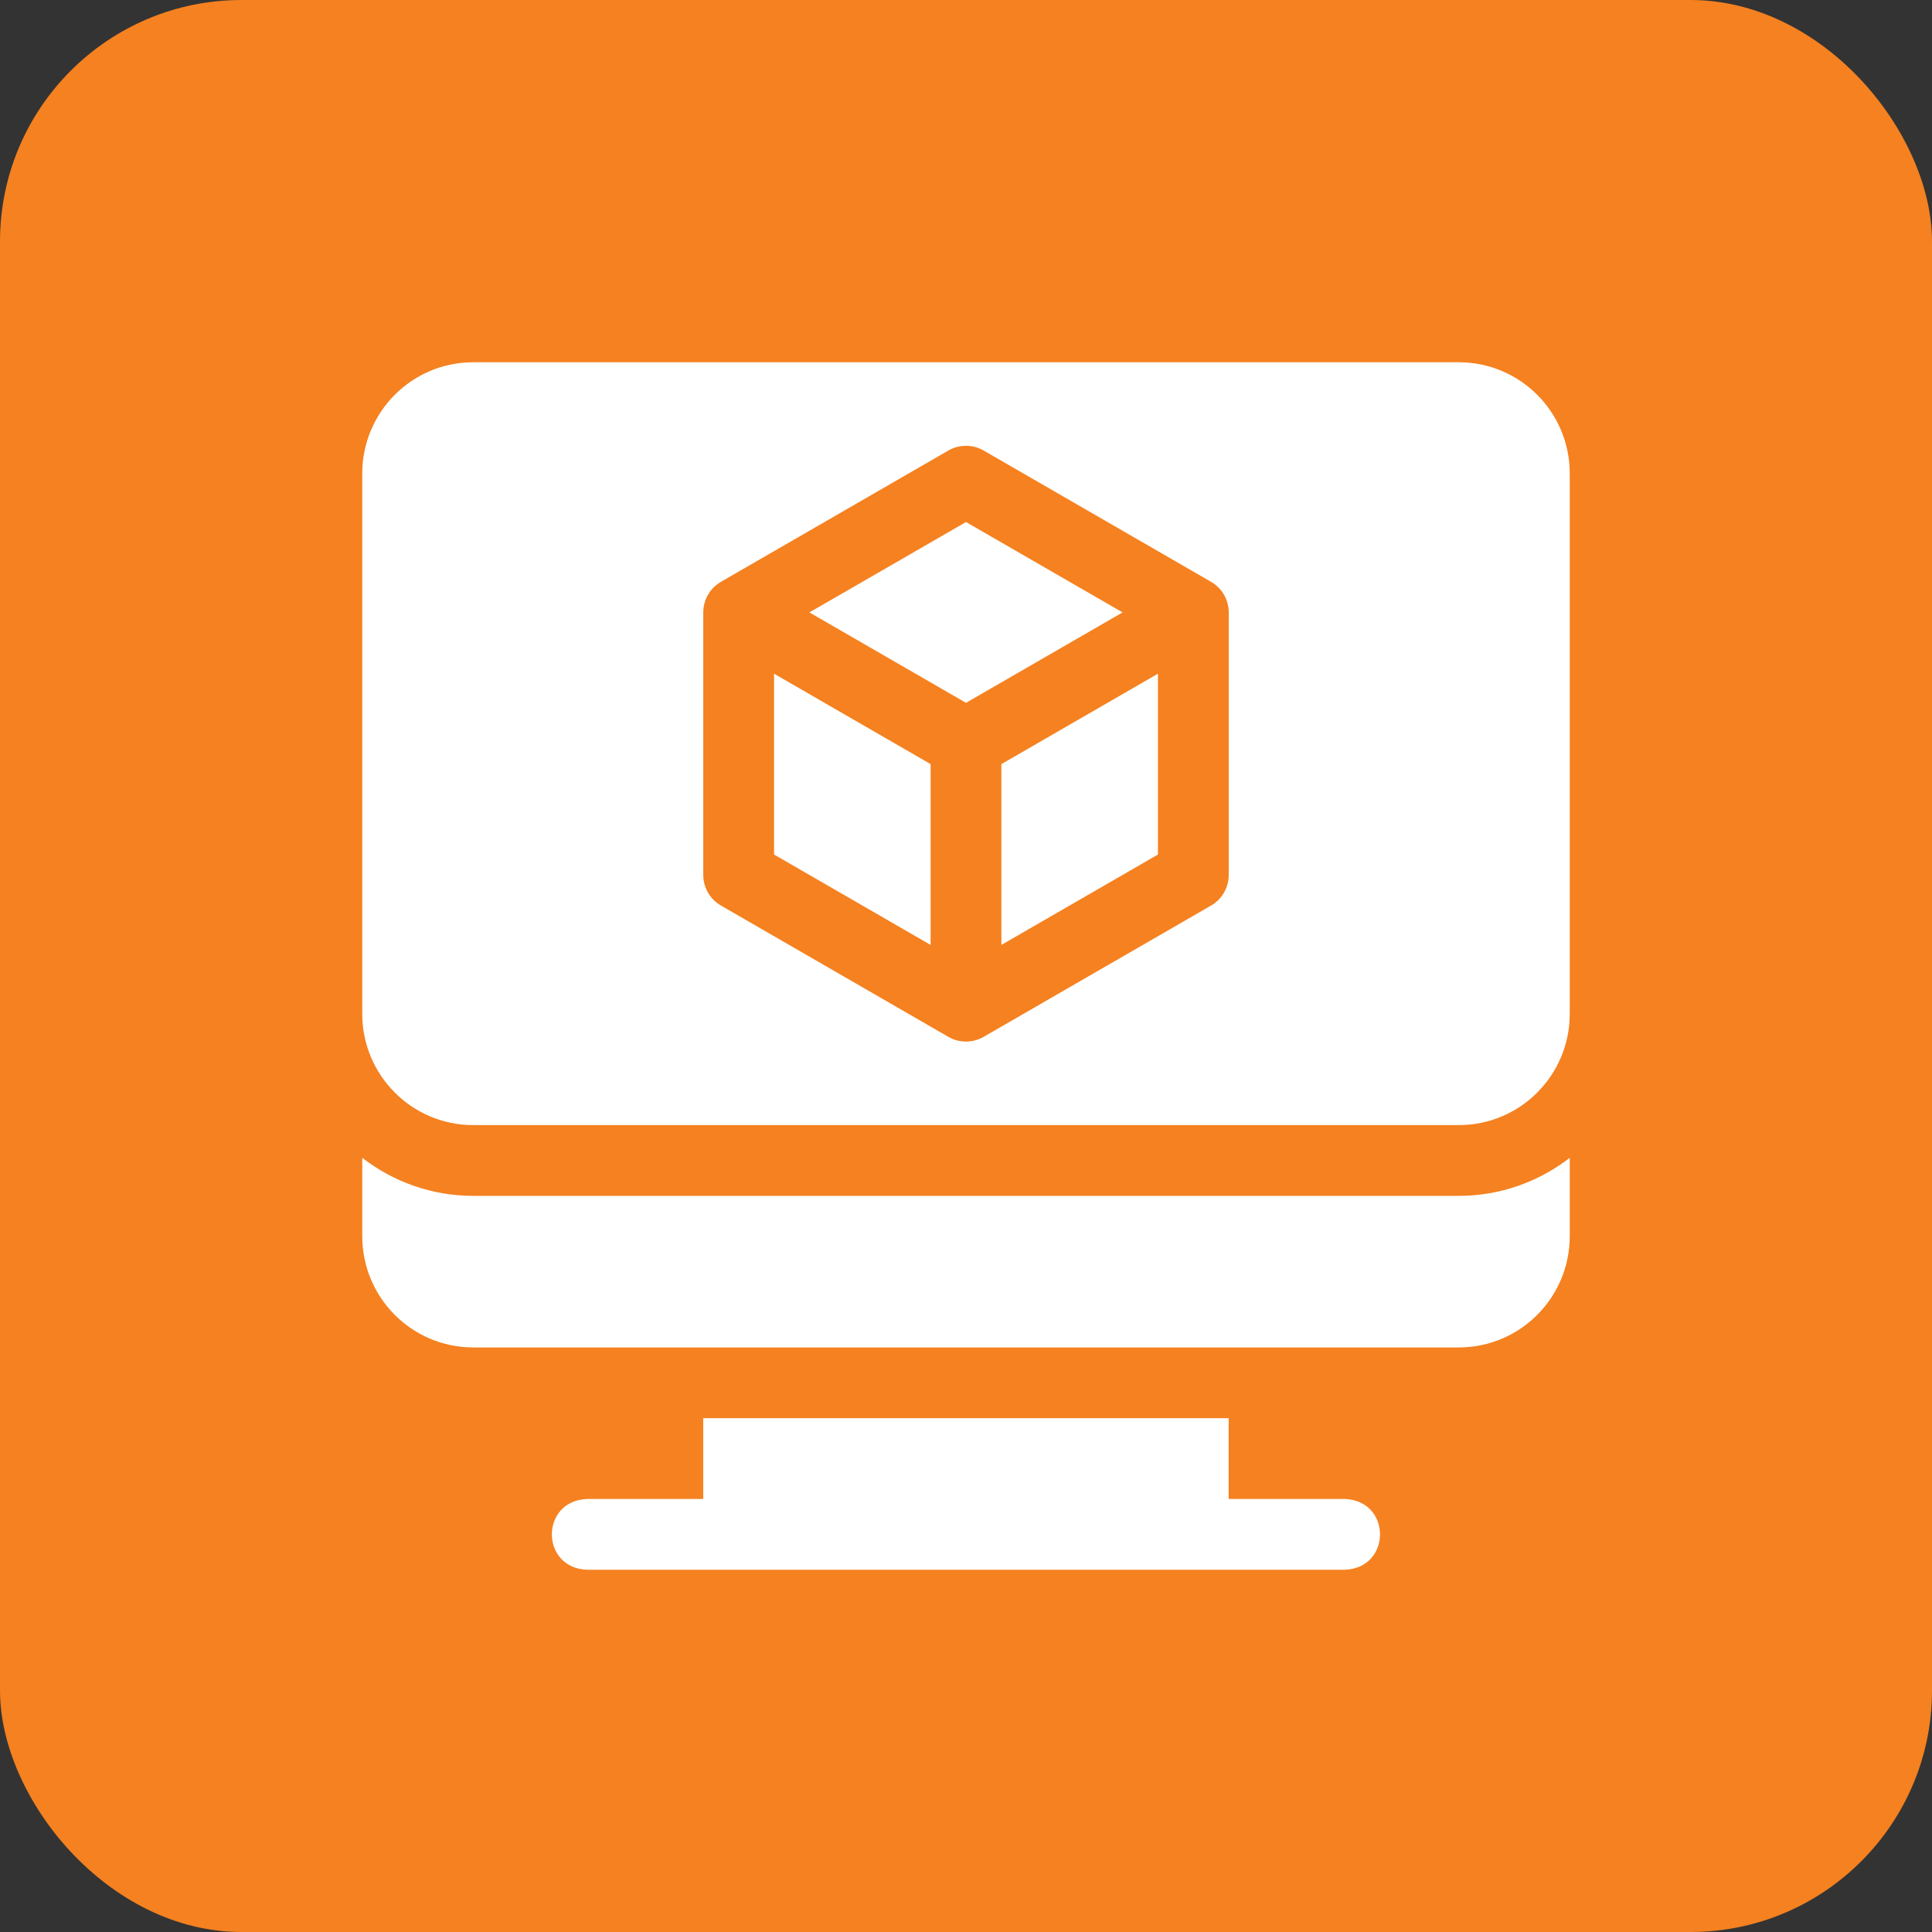
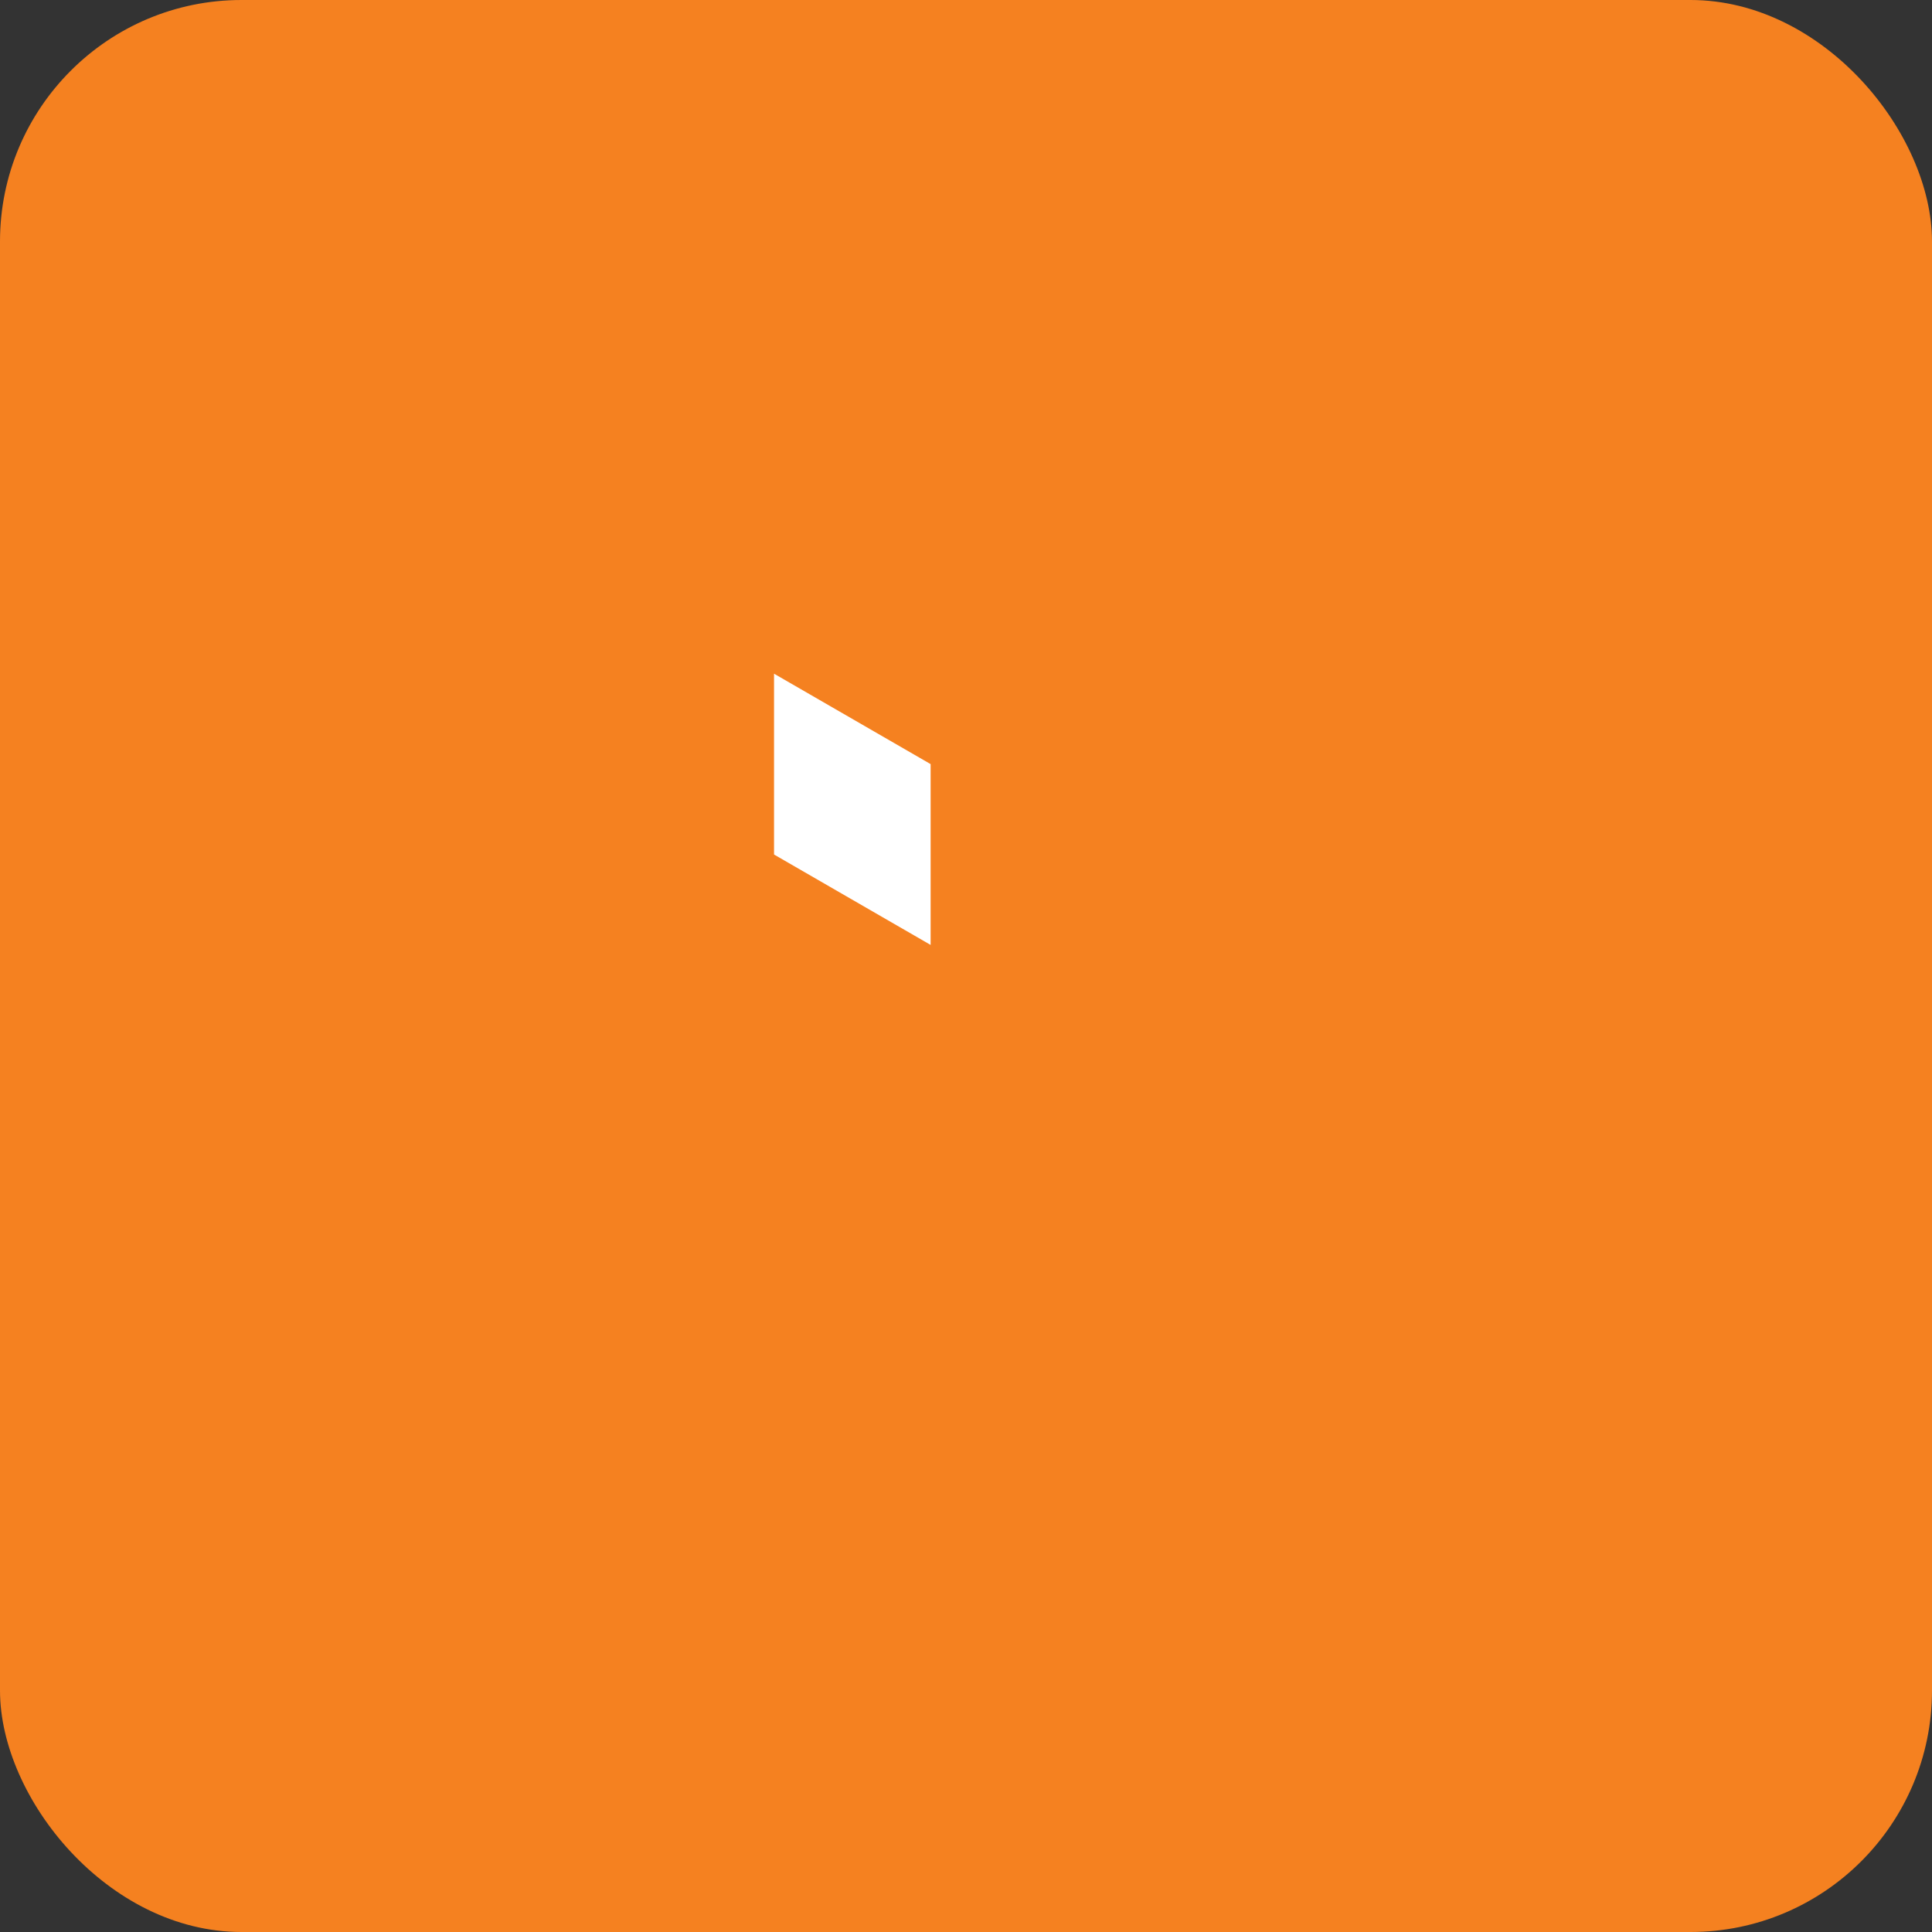
<svg xmlns="http://www.w3.org/2000/svg" width="64" height="64" viewBox="0 0 64 64" fill="none">
  <rect x="0" y="0" width="64" height="64" fill="#333333" stroke="none" />
  <rect width="64" height="64" rx="8" fill="#F58120" />
-   <path d="M32 17.293L26.812 20.287L32 23.282L37.187 20.287L32 17.293Z" fill="white" />
  <path d="M25.641 28.307L30.828 31.302V25.312L25.641 22.317V28.307Z" fill="white" />
-   <path d="M33.172 31.302L38.359 28.307V22.317L33.172 25.312V31.302Z" fill="white" />
-   <path d="M48.318 12H15.682C13.623 12 12 13.672 12 15.682V33.589C12 35.606 13.63 37.271 15.682 37.271H48.318C50.376 37.271 52 35.599 52 33.589V15.682C52 13.665 50.37 12 48.318 12ZM40.703 28.983C40.703 29.402 40.48 29.789 40.117 29.998L32.586 34.346C32.223 34.556 31.777 34.556 31.414 34.346L23.883 29.998C23.52 29.789 23.297 29.402 23.297 28.983V20.287C23.297 19.869 23.52 19.482 23.883 19.273L31.414 14.925C31.777 14.715 32.223 14.715 32.586 14.925L40.117 19.273C40.48 19.482 40.703 19.869 40.703 20.287V28.983Z" fill="white" />
-   <path d="M15.682 39.615C14.296 39.615 13.019 39.143 12 38.354V40.953C12 42.971 13.63 44.636 15.682 44.636H48.318C50.376 44.636 52 42.963 52 40.953V38.354C50.981 39.143 49.704 39.615 48.318 39.615H15.682Z" fill="white" />
-   <path d="M44.55 49.656H40.701V46.979H23.295V49.656H19.446C17.892 49.714 17.894 51.943 19.446 52H44.55C46.103 51.942 46.102 49.713 44.55 49.656Z" fill="white" />
</svg>